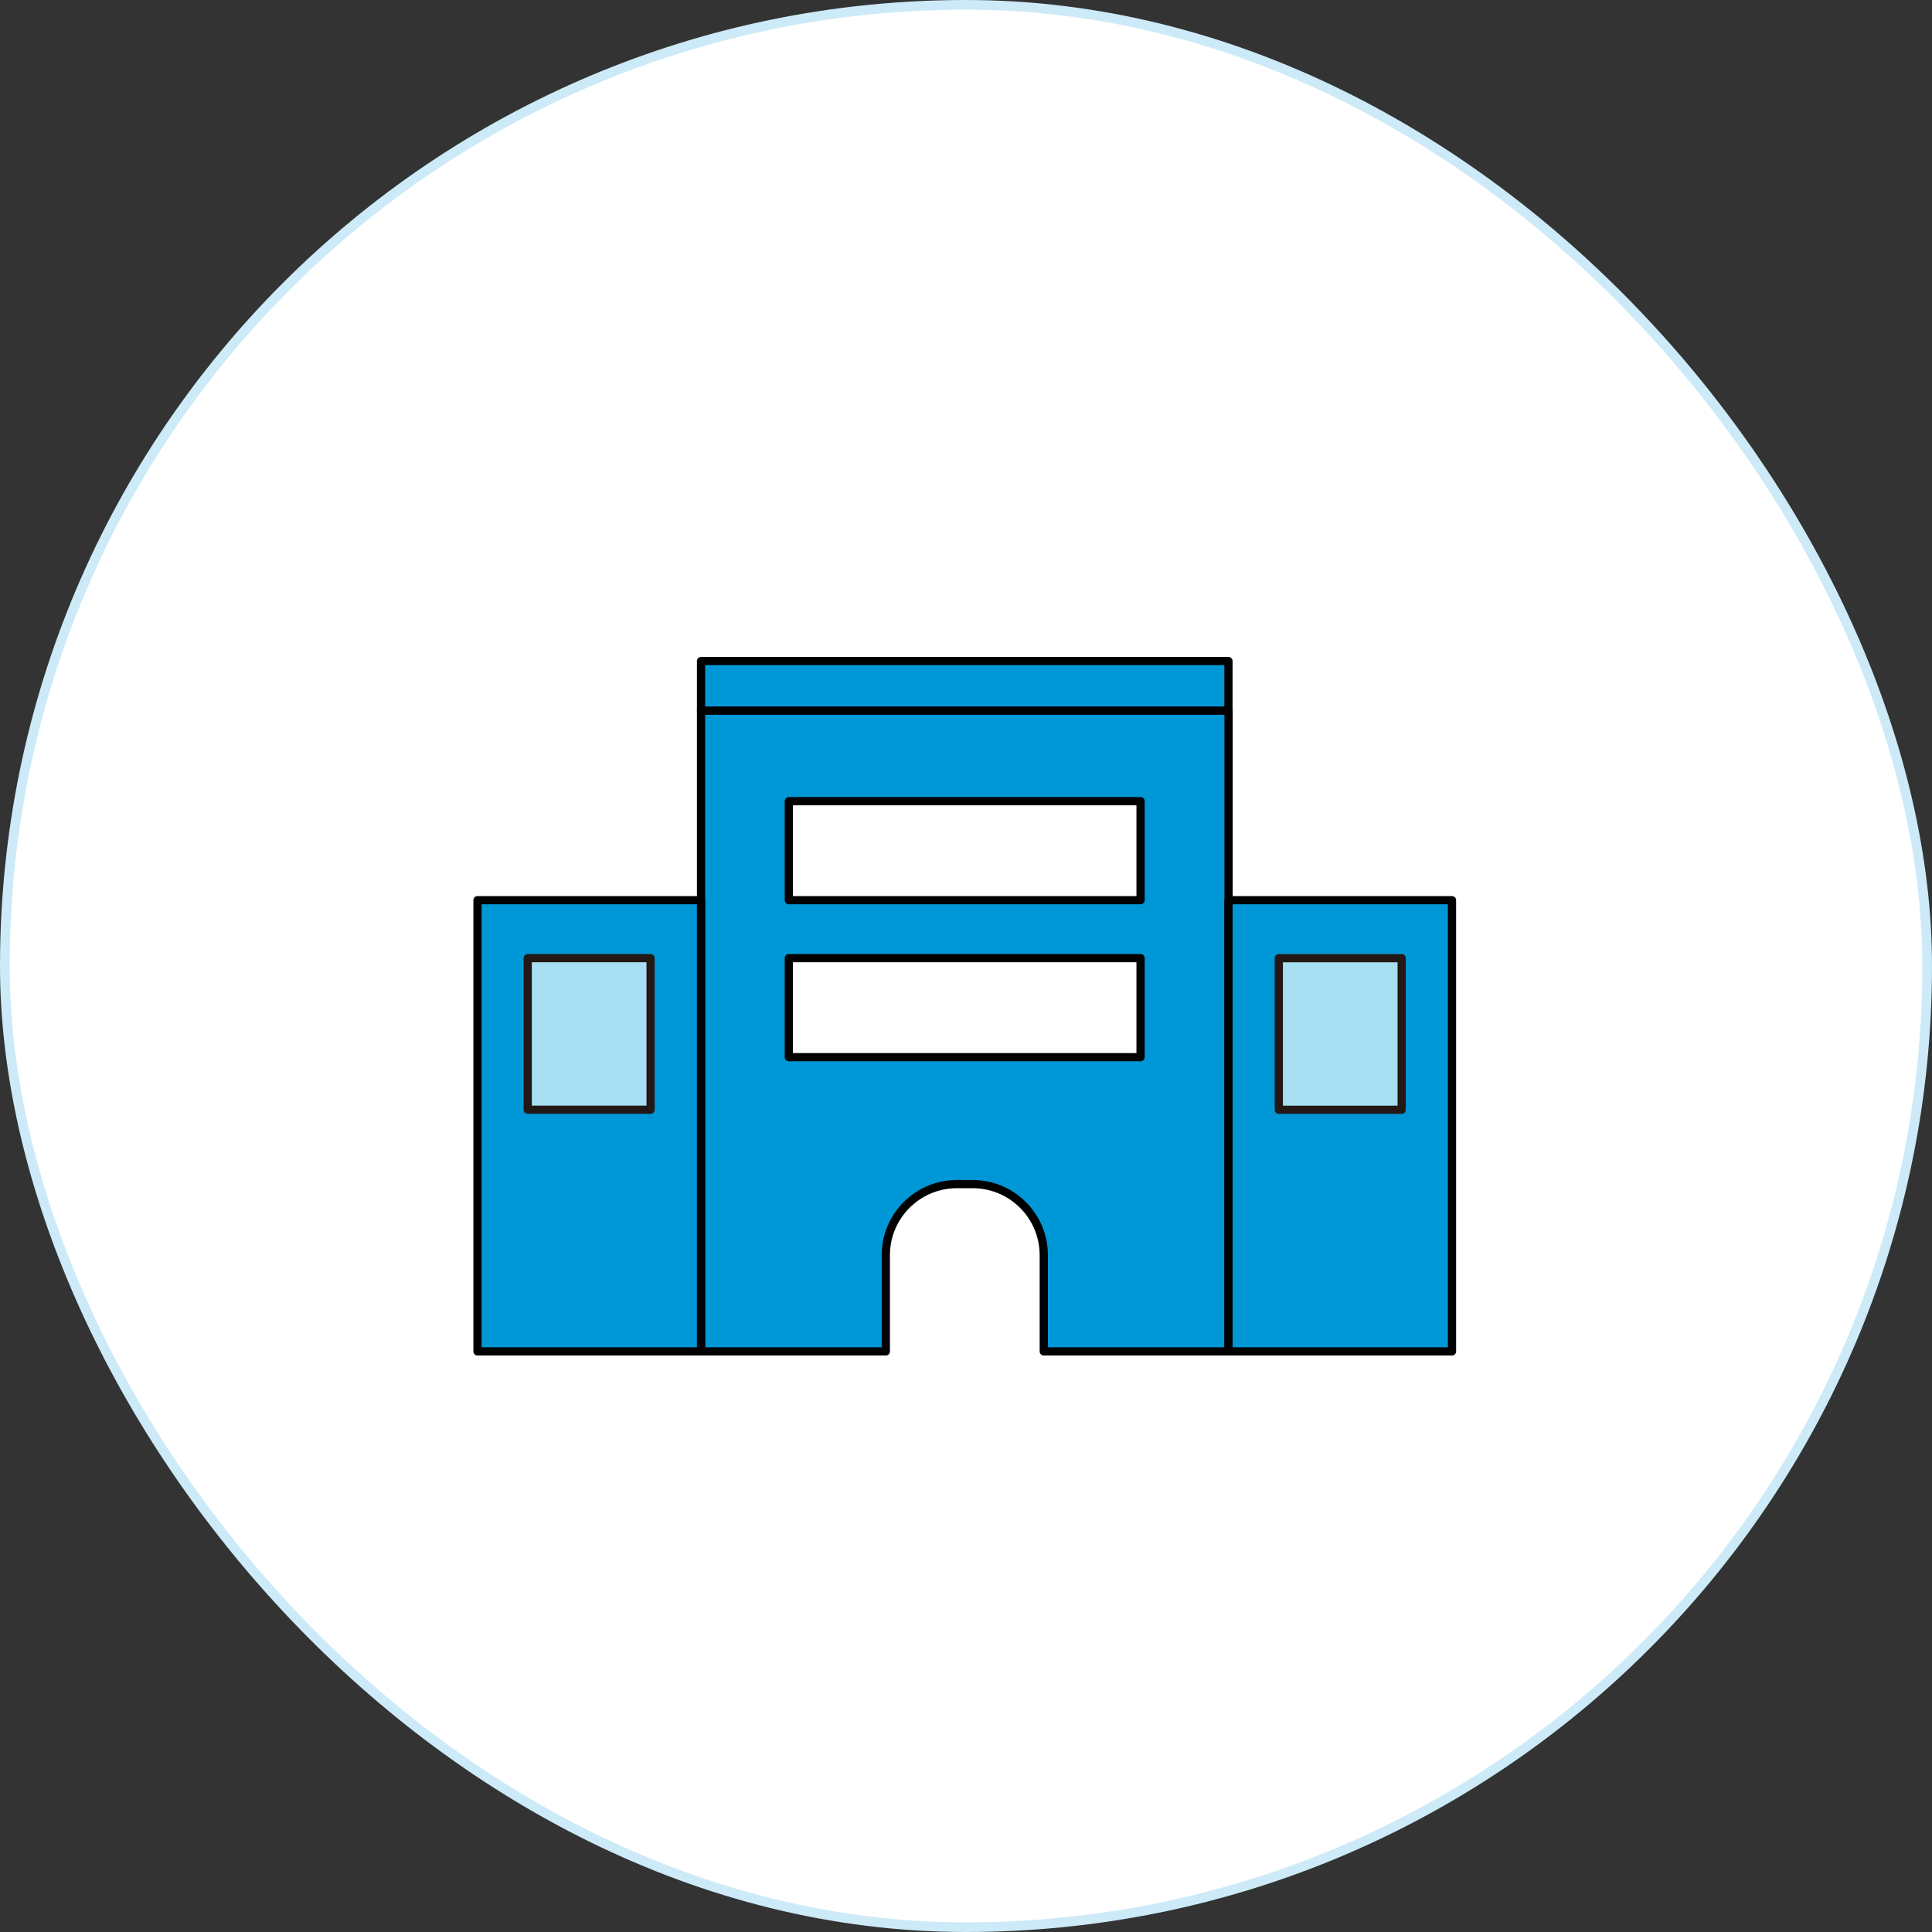
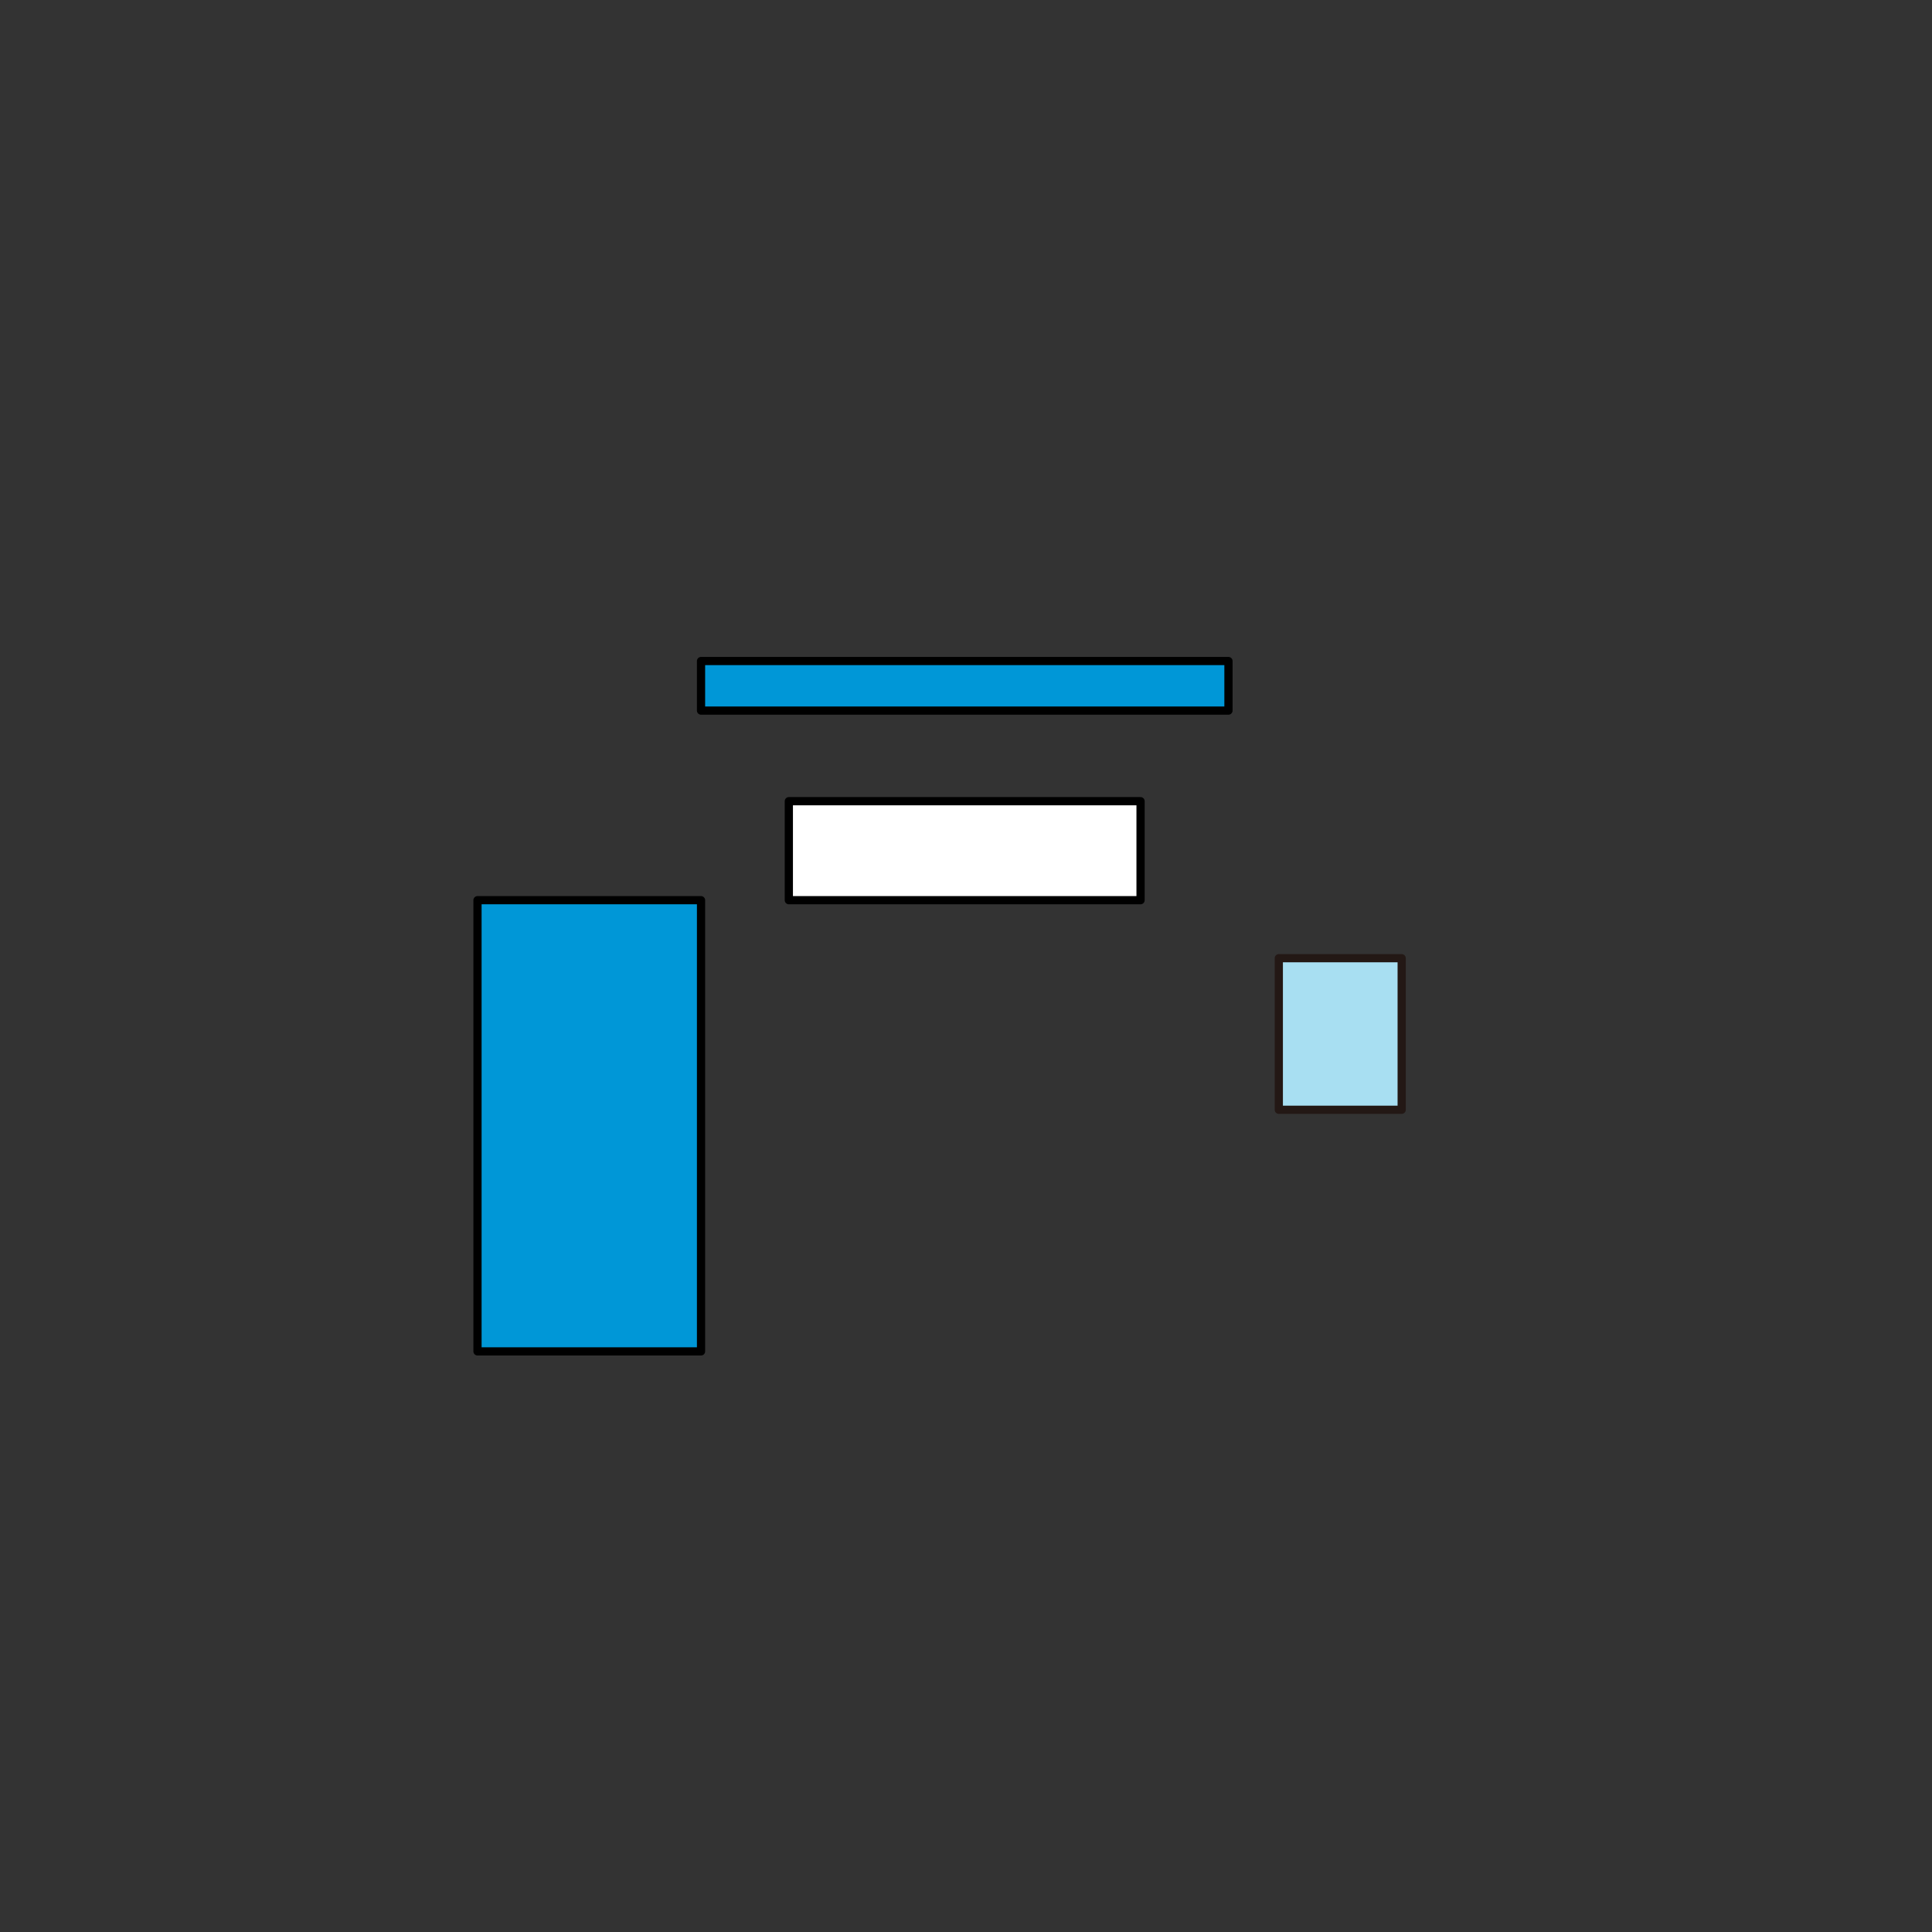
<svg xmlns="http://www.w3.org/2000/svg" width="200" height="200" viewBox="0 0 200 200" fill="none">
  <rect x="0" y="0" width="200" height="200" fill="#333333" stroke="none" />
-   <rect x="0.5" y="0.5" width="199" height="199" rx="99.5" fill="white" stroke="#CCEAF7" />
-   <path d="M72.57 73.547V139.897H91.7V129.937C91.7 125.877 94.99 122.577 99.06 122.577H100.69C104.75 122.577 108.05 125.867 108.05 129.937V139.897H127.18V73.547H72.57Z" fill="#0097D7" stroke="black" stroke-width="0.85" stroke-linejoin="round" />
  <path d="M118.07 82.938H81.66V93.188H118.07V82.938Z" fill="white" stroke="black" stroke-width="0.85" stroke-linejoin="round" />
  <path d="M127.17 68.43H72.57V73.56H127.17V68.43Z" fill="#0097D7" stroke="black" stroke-width="0.85" stroke-linejoin="round" />
  <path d="M49.43 93.188V99.067V139.897H72.57V99.067V93.188H49.43Z" fill="#0097D7" stroke="black" stroke-width="0.85" stroke-linejoin="round" />
-   <path d="M118.07 99.188H81.66V109.437H118.07V99.188Z" fill="white" stroke="black" stroke-width="0.85" stroke-linejoin="round" />
-   <path d="M67.349 99.188H54.629V114.878H67.349V99.188Z" fill="#A8DFF2" stroke="#231815" stroke-width="0.85" stroke-linejoin="round" />
-   <path d="M127.172 93.188V99.067V139.897H150.312V99.067V93.188H127.172Z" fill="#0097D7" stroke="black" stroke-width="0.85" stroke-linejoin="round" />
  <path d="M132.382 114.883H145.102V99.193H132.382V114.883Z" fill="#A8DFF2" stroke="#231815" stroke-width="0.85" stroke-linejoin="round" />
</svg>